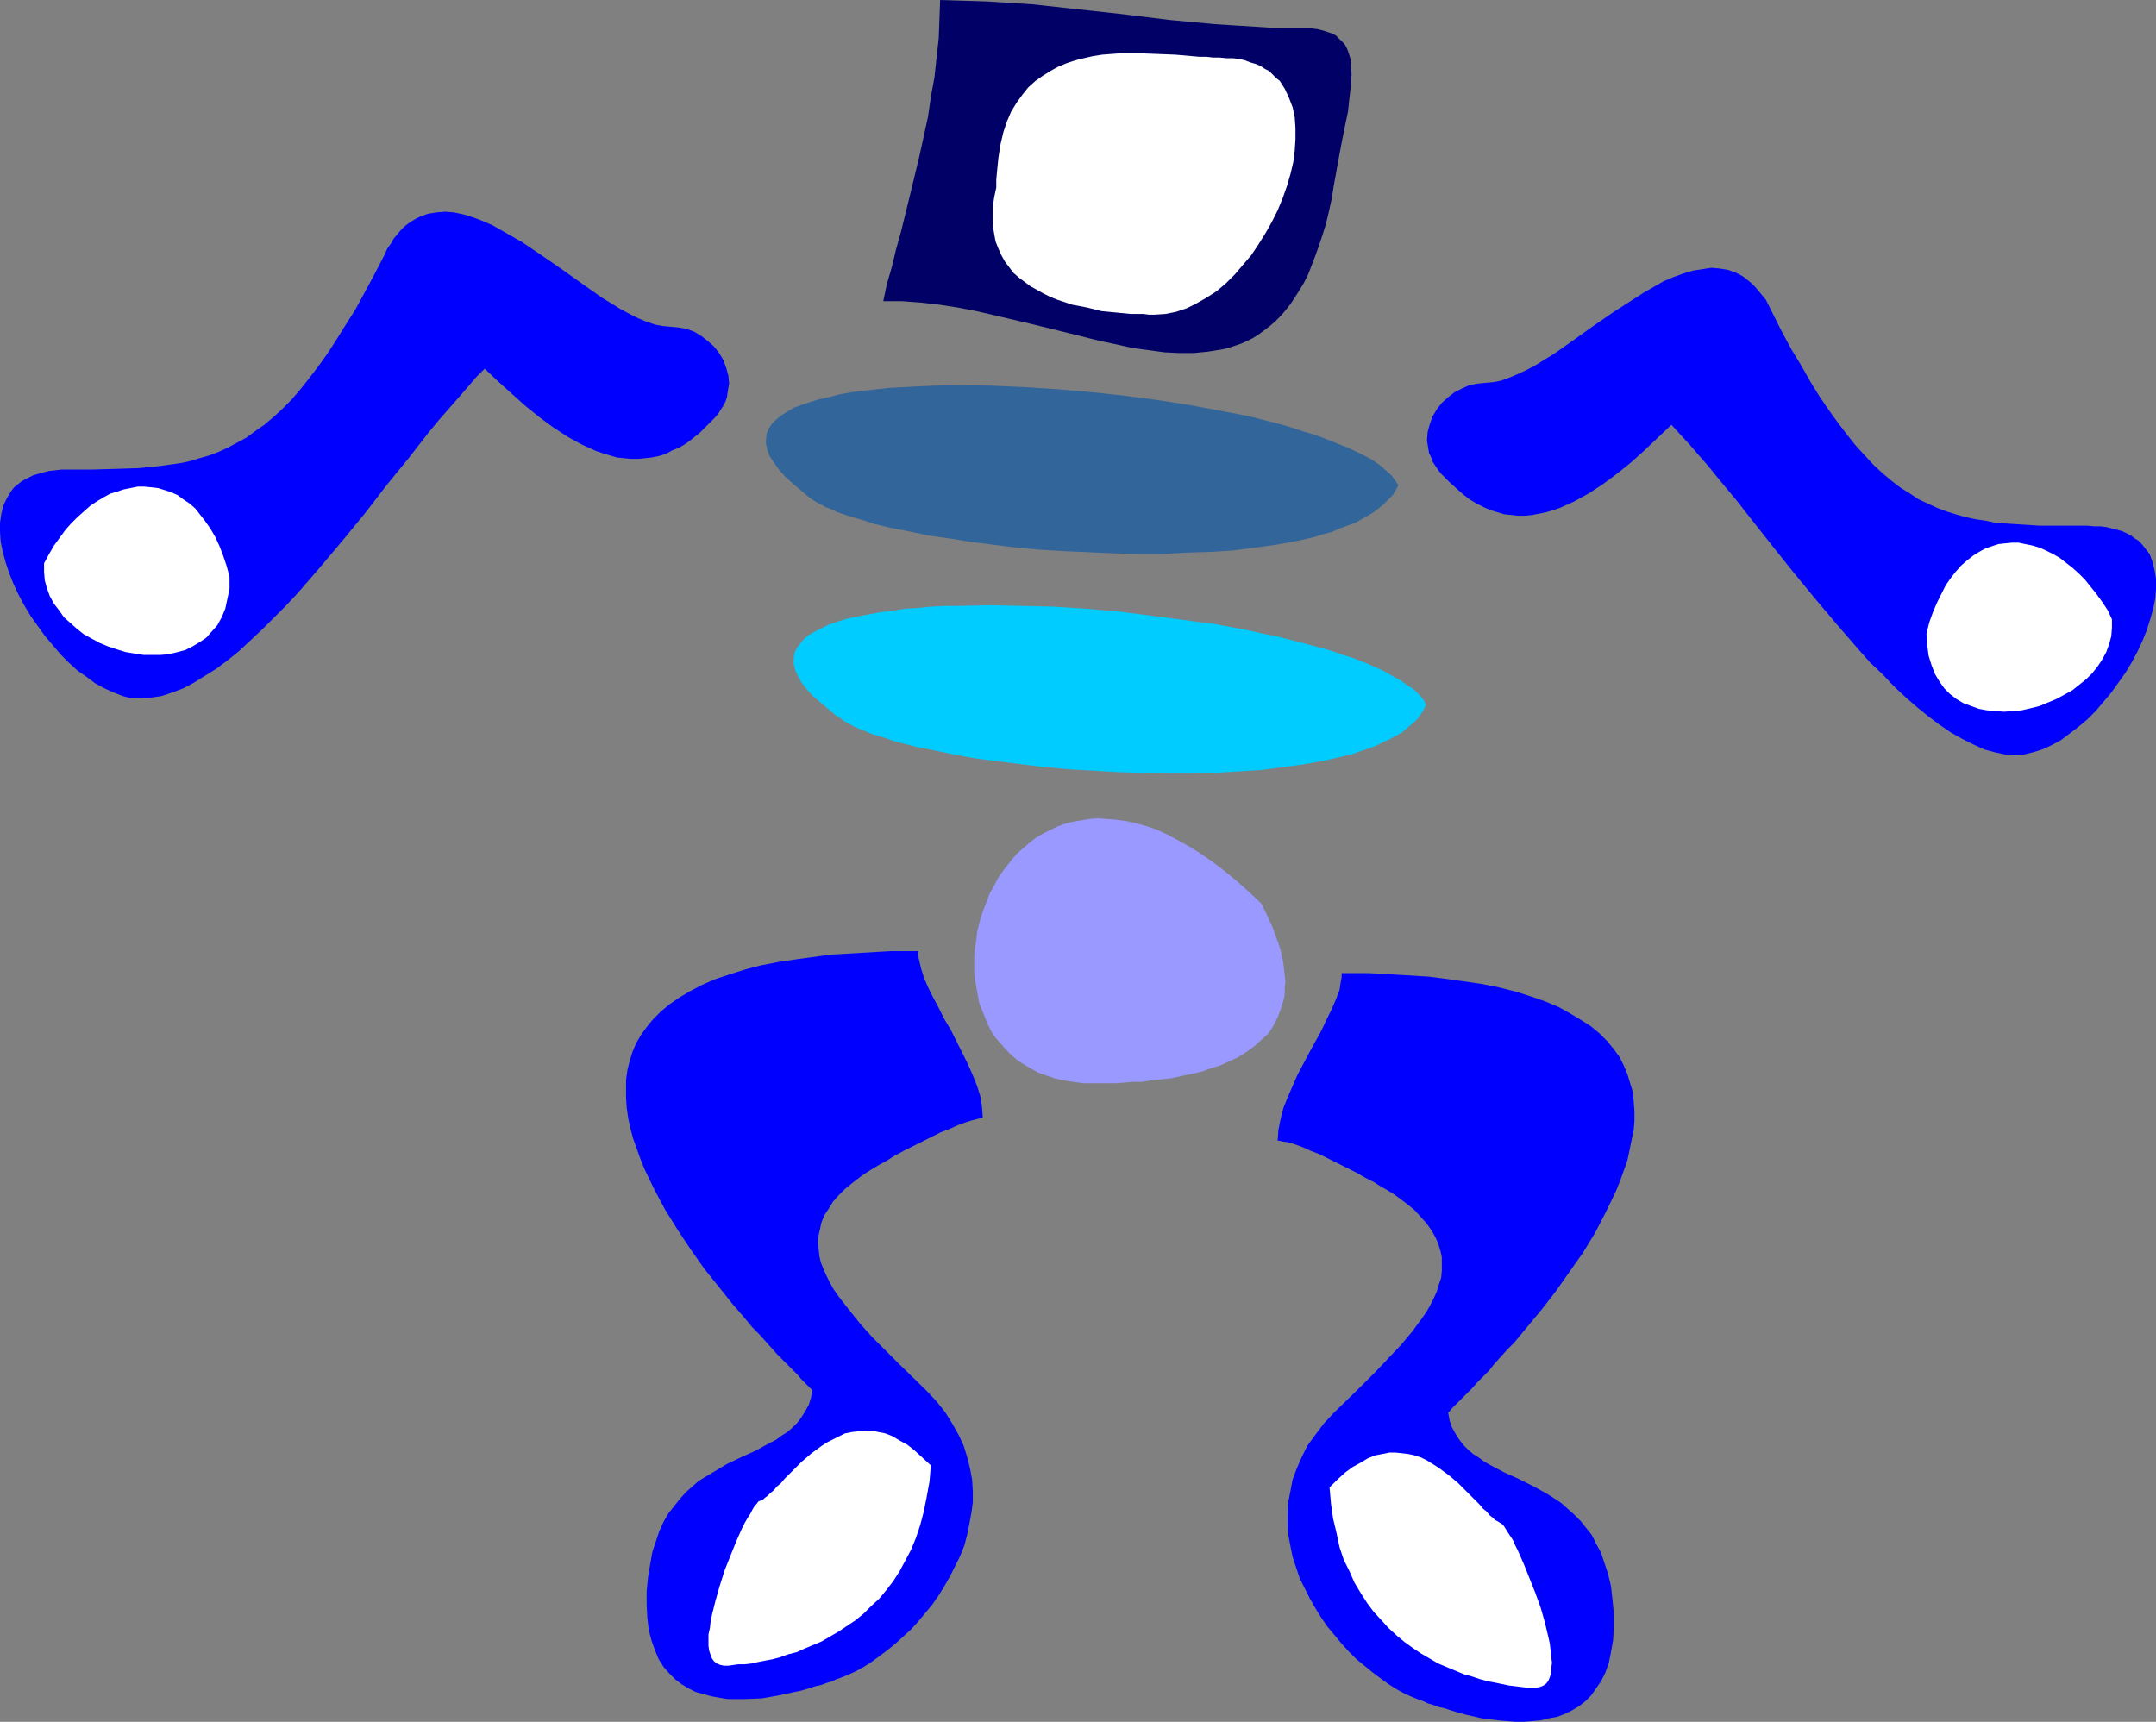
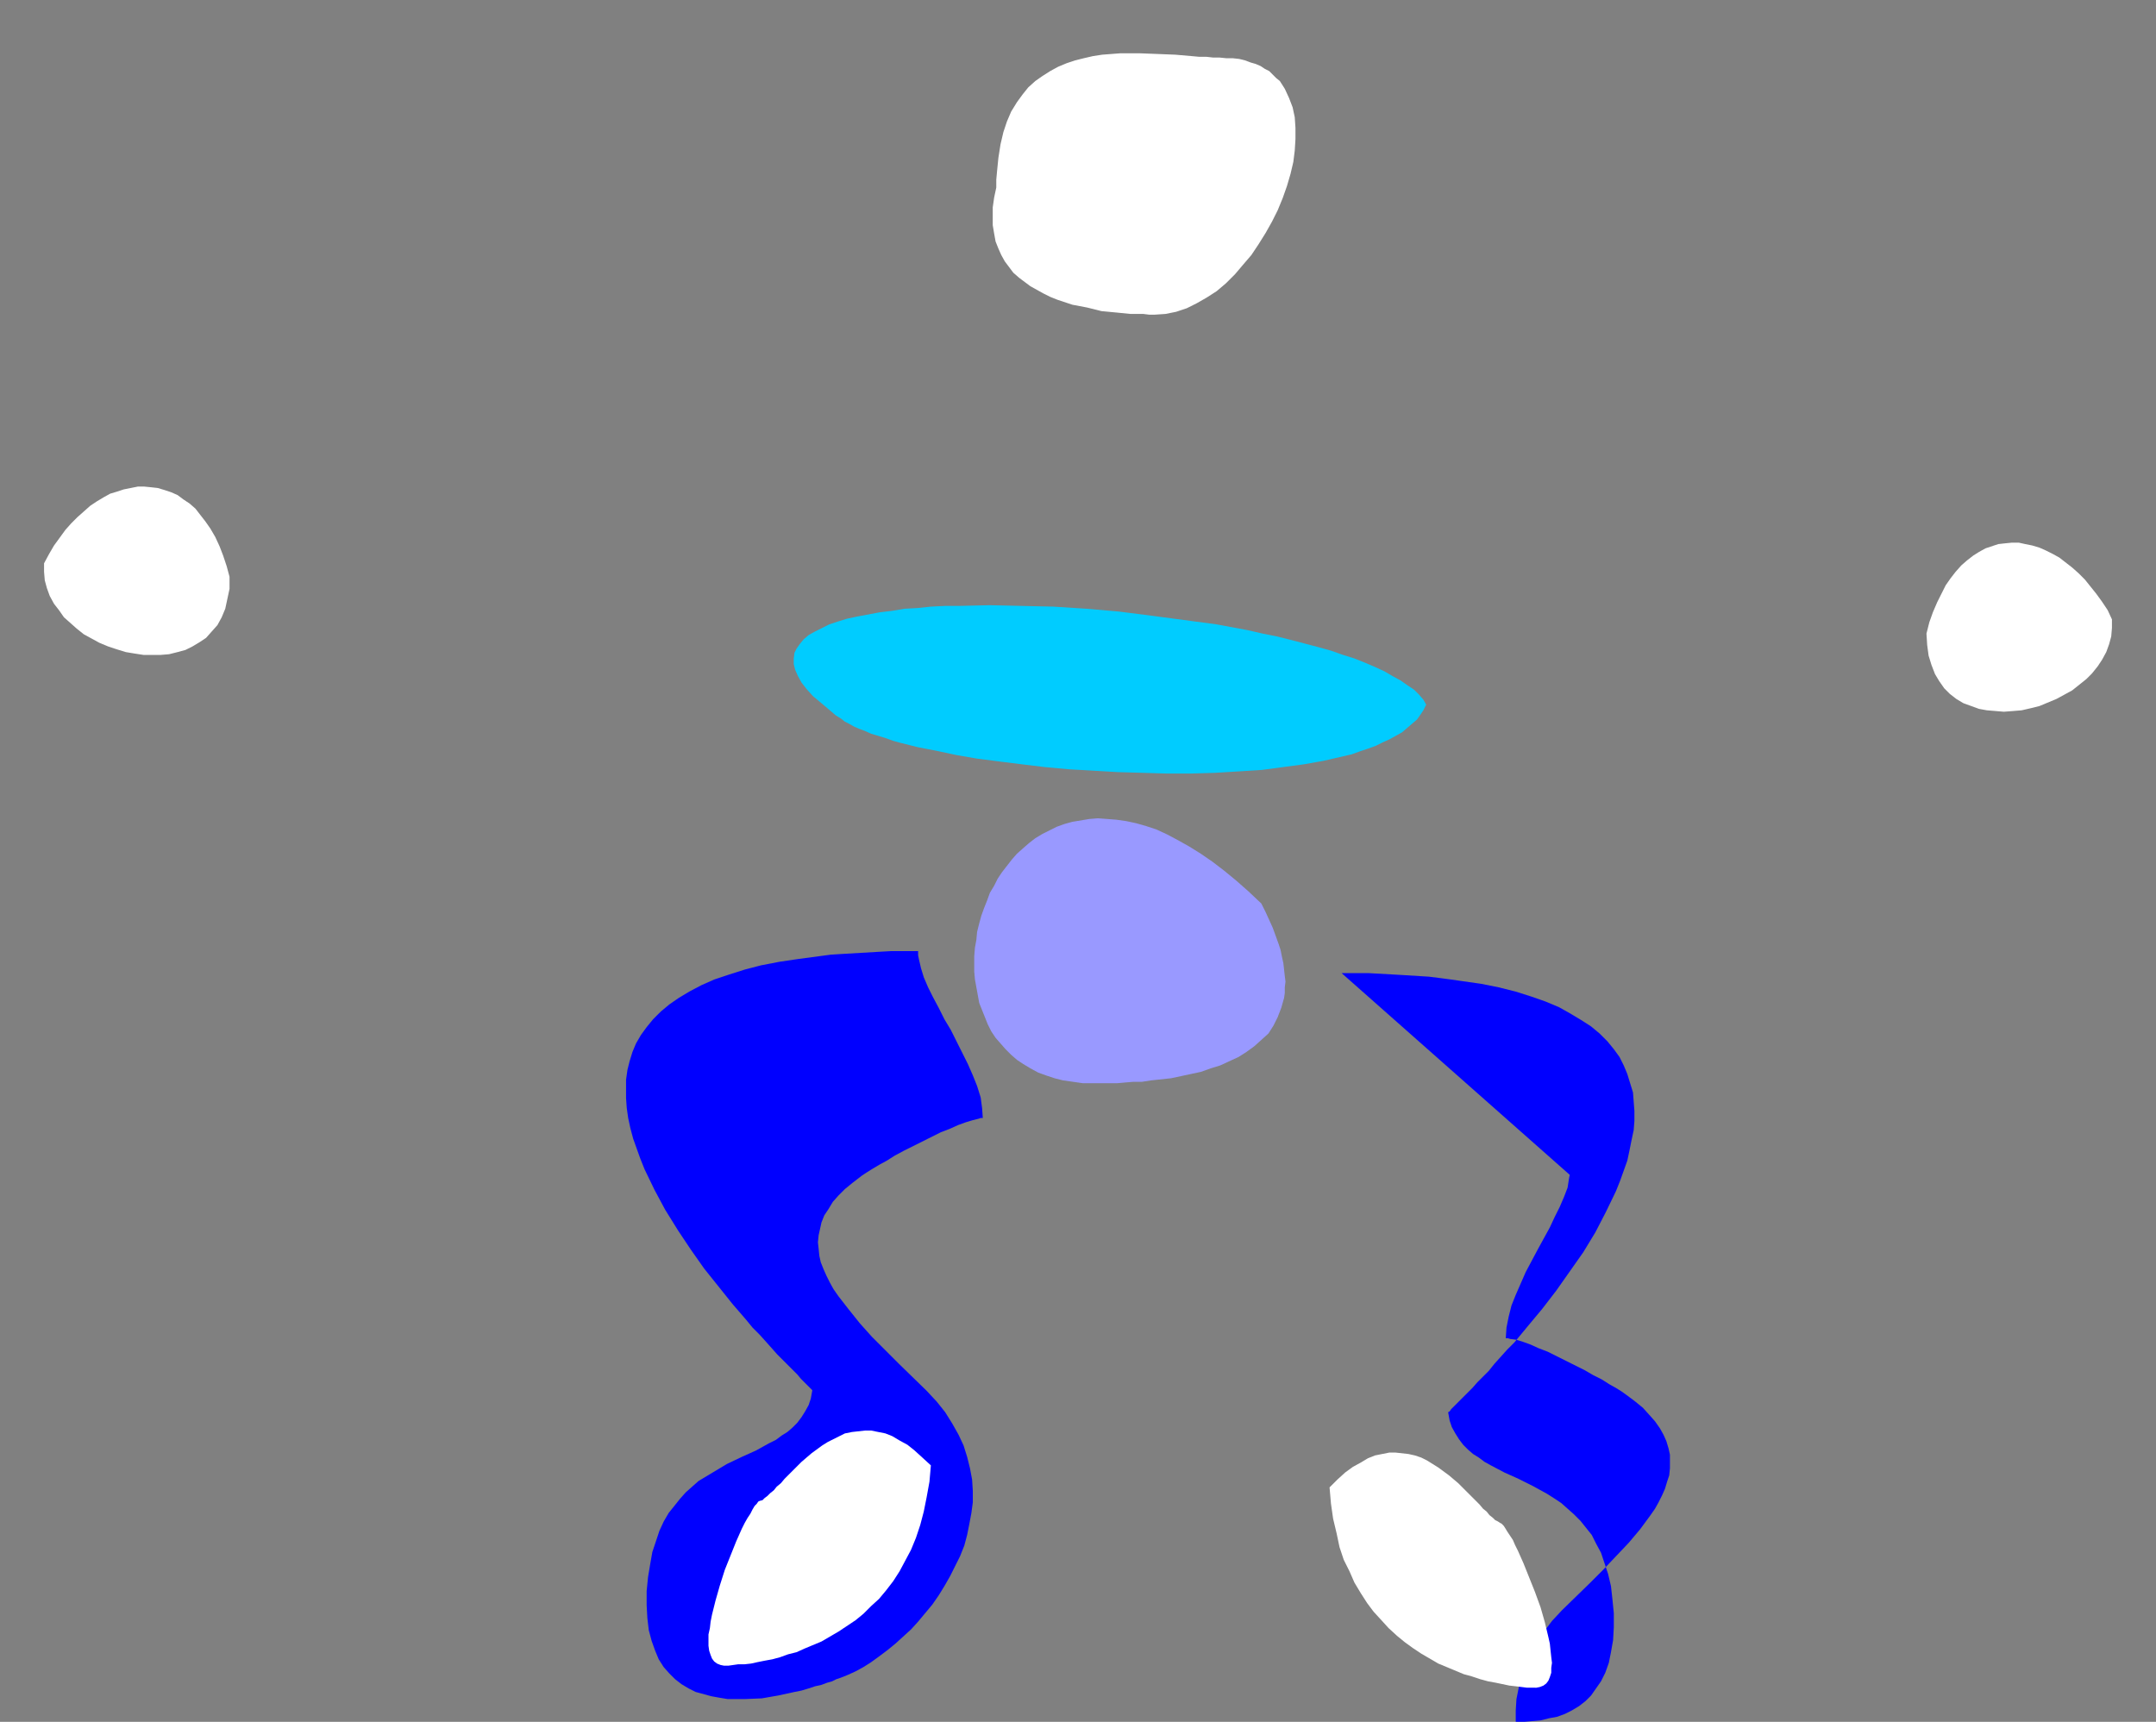
<svg xmlns="http://www.w3.org/2000/svg" xmlns:ns1="http://sodipodi.sourceforge.net/DTD/sodipodi-0.dtd" xmlns:ns2="http://www.inkscape.org/namespaces/inkscape" version="1.0" width="129.724mm" height="103.612mm" id="svg13" ns1:docname="Bellows Jumping.wmf">
  <rect width="100%" height="100%" fill="#808080" stroke="none" />
  <ns1:namedview id="namedview13" pagecolor="#ffffff" bordercolor="#000000" borderopacity="0.25" ns2:showpageshadow="2" ns2:pageopacity="0.0" ns2:pagecheckerboard="0" ns2:deskcolor="#d1d1d1" ns2:document-units="mm" />
  <defs id="defs1">
    <pattern id="WMFhbasepattern" patternUnits="userSpaceOnUse" width="6" height="6" x="0" y="0" />
  </defs>
-   <path style="fill:#0000ff;fill-opacity:1;fill-rule:evenodd;stroke:none" d="m 305.1,221.327 h 3.232 2.909 l 2.909,0.162 2.909,0.162 2.747,0.162 2.586,0.162 2.586,0.162 2.586,0.323 2.424,0.323 2.262,0.323 4.525,0.646 4.04,0.808 3.878,0.969 3.555,1.131 3.232,1.131 3.07,1.292 2.586,1.454 2.424,1.454 2.262,1.454 1.939,1.616 1.778,1.777 1.454,1.777 1.293,1.777 0.97,1.939 0.808,1.939 0.646,2.1 0.646,2.1 0.162,2.1 0.162,2.1 v 2.262 l -0.162,2.1 -0.485,2.262 -0.485,2.423 -0.485,2.262 -0.808,2.262 -0.808,2.262 -0.97,2.423 -2.262,4.685 -2.424,4.685 -2.747,4.523 -3.07,4.362 -3.07,4.362 -3.232,4.2 -3.232,3.877 -3.07,3.716 -1.616,1.616 -1.454,1.616 -1.454,1.616 -1.293,1.616 -1.293,1.292 -1.293,1.292 -1.131,1.292 -1.131,1.131 -0.97,0.969 -0.808,0.808 -0.808,0.808 -0.646,0.646 -0.485,0.485 -0.323,0.485 -0.323,0.162 v 0.162 l 0.323,1.777 0.485,1.454 0.808,1.454 0.808,1.292 0.97,1.292 1.131,1.131 1.131,0.969 1.293,0.808 1.293,0.969 1.454,0.808 3.07,1.616 3.232,1.454 3.232,1.616 3.232,1.777 1.778,1.131 1.454,0.969 1.454,1.292 1.454,1.292 1.454,1.454 1.293,1.616 1.293,1.616 0.97,1.939 1.131,2.1 0.808,2.423 0.808,2.423 0.646,2.746 0.323,2.908 0.323,3.231 v 1.616 1.616 l -0.162,2.908 -0.485,2.746 -0.485,2.423 -0.808,2.262 -0.97,1.939 -1.131,1.616 -1.131,1.616 -1.293,1.292 -1.454,1.131 -1.616,0.969 -1.616,0.808 -1.778,0.646 -1.778,0.323 -1.939,0.485 -1.778,0.162 -1.939,0.162 h -1.939 l -4.04,-0.323 -3.717,-0.485 -3.555,-0.808 -1.778,-0.485 -1.616,-0.485 -1.454,-0.485 -1.454,-0.323 -1.293,-0.485 -1.131,-0.323 -0.97,-0.485 -0.97,-0.323 -1.616,-0.646 -1.778,-0.808 -1.778,-0.969 -1.778,-1.131 -1.778,-1.292 -1.939,-1.454 -1.778,-1.454 -1.778,-1.454 -1.778,-1.777 -1.616,-1.777 -1.616,-1.939 -1.616,-1.939 -1.454,-2.1 -1.293,-2.1 -1.293,-2.262 -1.131,-2.262 -1.131,-2.262 -0.808,-2.423 -0.808,-2.423 -0.485,-2.423 -0.485,-2.585 -0.162,-2.423 v -2.585 l 0.162,-2.585 0.485,-2.423 0.485,-2.585 0.97,-2.585 1.131,-2.585 1.293,-2.585 1.778,-2.423 1.939,-2.585 2.262,-2.423 6.302,-6.139 3.07,-3.07 2.909,-3.07 2.909,-3.07 2.586,-3.07 2.262,-3.07 1.131,-1.616 0.808,-1.454 0.808,-1.616 0.646,-1.454 0.485,-1.616 0.485,-1.454 0.162,-1.616 v -1.454 -1.616 l -0.323,-1.454 -0.485,-1.616 -0.646,-1.454 -0.808,-1.454 -1.131,-1.616 -1.293,-1.454 -1.454,-1.616 -1.778,-1.454 -1.939,-1.454 -1.131,-0.808 -1.293,-0.808 -1.454,-0.808 -1.778,-1.131 -1.939,-0.969 -1.939,-1.131 -4.202,-2.1 -4.202,-2.1 -2.101,-0.808 -1.778,-0.808 -1.778,-0.646 -1.616,-0.485 -1.293,-0.162 -0.485,-0.162 h -0.485 l 0.162,-2.423 0.485,-2.423 0.646,-2.585 0.97,-2.423 1.131,-2.585 1.131,-2.585 2.747,-5.17 2.747,-5.008 1.131,-2.423 1.131,-2.262 0.97,-2.262 0.808,-2.1 0.323,-2.1 0.162,-0.808 z" id="path1" />
+   <path style="fill:#0000ff;fill-opacity:1;fill-rule:evenodd;stroke:none" d="m 305.1,221.327 h 3.232 2.909 l 2.909,0.162 2.909,0.162 2.747,0.162 2.586,0.162 2.586,0.162 2.586,0.323 2.424,0.323 2.262,0.323 4.525,0.646 4.04,0.808 3.878,0.969 3.555,1.131 3.232,1.131 3.07,1.292 2.586,1.454 2.424,1.454 2.262,1.454 1.939,1.616 1.778,1.777 1.454,1.777 1.293,1.777 0.97,1.939 0.808,1.939 0.646,2.1 0.646,2.1 0.162,2.1 0.162,2.1 v 2.262 l -0.162,2.1 -0.485,2.262 -0.485,2.423 -0.485,2.262 -0.808,2.262 -0.808,2.262 -0.97,2.423 -2.262,4.685 -2.424,4.685 -2.747,4.523 -3.07,4.362 -3.07,4.362 -3.232,4.2 -3.232,3.877 -3.07,3.716 -1.616,1.616 -1.454,1.616 -1.454,1.616 -1.293,1.616 -1.293,1.292 -1.293,1.292 -1.131,1.292 -1.131,1.131 -0.97,0.969 -0.808,0.808 -0.808,0.808 -0.646,0.646 -0.485,0.485 -0.323,0.485 -0.323,0.162 v 0.162 l 0.323,1.777 0.485,1.454 0.808,1.454 0.808,1.292 0.97,1.292 1.131,1.131 1.131,0.969 1.293,0.808 1.293,0.969 1.454,0.808 3.07,1.616 3.232,1.454 3.232,1.616 3.232,1.777 1.778,1.131 1.454,0.969 1.454,1.292 1.454,1.292 1.454,1.454 1.293,1.616 1.293,1.616 0.97,1.939 1.131,2.1 0.808,2.423 0.808,2.423 0.646,2.746 0.323,2.908 0.323,3.231 v 1.616 1.616 l -0.162,2.908 -0.485,2.746 -0.485,2.423 -0.808,2.262 -0.97,1.939 -1.131,1.616 -1.131,1.616 -1.293,1.292 -1.454,1.131 -1.616,0.969 -1.616,0.808 -1.778,0.646 -1.778,0.323 -1.939,0.485 -1.778,0.162 -1.939,0.162 h -1.939 v -2.585 l 0.162,-2.585 0.485,-2.423 0.485,-2.585 0.97,-2.585 1.131,-2.585 1.293,-2.585 1.778,-2.423 1.939,-2.585 2.262,-2.423 6.302,-6.139 3.07,-3.07 2.909,-3.07 2.909,-3.07 2.586,-3.07 2.262,-3.07 1.131,-1.616 0.808,-1.454 0.808,-1.616 0.646,-1.454 0.485,-1.616 0.485,-1.454 0.162,-1.616 v -1.454 -1.616 l -0.323,-1.454 -0.485,-1.616 -0.646,-1.454 -0.808,-1.454 -1.131,-1.616 -1.293,-1.454 -1.454,-1.616 -1.778,-1.454 -1.939,-1.454 -1.131,-0.808 -1.293,-0.808 -1.454,-0.808 -1.778,-1.131 -1.939,-0.969 -1.939,-1.131 -4.202,-2.1 -4.202,-2.1 -2.101,-0.808 -1.778,-0.808 -1.778,-0.646 -1.616,-0.485 -1.293,-0.162 -0.485,-0.162 h -0.485 l 0.162,-2.423 0.485,-2.423 0.646,-2.585 0.97,-2.423 1.131,-2.585 1.131,-2.585 2.747,-5.17 2.747,-5.008 1.131,-2.423 1.131,-2.262 0.97,-2.262 0.808,-2.1 0.323,-2.1 0.162,-0.808 z" id="path1" />
  <path style="fill:#0000ff;fill-opacity:1;fill-rule:evenodd;stroke:none" d="m 208.787,216.319 h -3.07 -3.07 l -2.909,0.162 -2.747,0.162 -2.747,0.162 -2.747,0.162 -2.586,0.162 -2.424,0.323 -4.848,0.646 -4.363,0.646 -4.202,0.808 -3.717,0.969 -3.555,1.131 -3.394,1.131 -2.909,1.292 -2.747,1.454 -2.424,1.454 -2.101,1.454 -1.939,1.616 -1.778,1.777 -1.454,1.777 -1.293,1.777 -1.131,1.939 -0.808,1.939 -0.646,2.1 -0.485,1.939 -0.323,2.262 v 2.1 2.1 l 0.162,2.262 0.323,2.262 0.485,2.262 0.646,2.423 0.808,2.262 0.808,2.262 0.97,2.423 2.262,4.685 2.424,4.523 2.909,4.685 2.909,4.362 3.07,4.362 3.232,4.039 3.232,4.039 3.07,3.554 1.454,1.777 1.616,1.616 1.454,1.616 1.293,1.454 1.293,1.454 1.293,1.292 1.131,1.131 1.131,1.131 0.97,0.969 0.808,0.969 0.808,0.808 0.646,0.646 0.485,0.485 0.323,0.323 0.323,0.323 v 0.162 l -0.323,1.777 -0.485,1.454 -0.808,1.454 -0.808,1.292 -0.97,1.292 -1.131,1.131 -1.131,0.969 -1.293,0.808 -1.293,0.969 -1.616,0.808 -2.909,1.616 -3.232,1.454 -3.394,1.616 -3.232,1.939 -1.616,0.969 -1.616,0.969 -1.454,1.292 -1.454,1.292 -1.293,1.454 -1.293,1.616 -1.293,1.616 -1.131,1.939 -0.97,2.1 -0.808,2.423 -0.808,2.423 -0.485,2.746 -0.485,2.908 -0.323,3.231 v 1.777 1.454 l 0.162,2.908 0.323,2.746 0.646,2.423 0.808,2.262 0.808,1.939 1.131,1.777 1.293,1.454 1.293,1.292 1.454,1.131 1.616,0.969 1.616,0.808 1.778,0.485 1.778,0.485 1.778,0.323 1.939,0.323 h 1.939 1.939 l 3.878,-0.162 3.717,-0.646 3.717,-0.808 1.616,-0.323 1.616,-0.485 1.454,-0.485 1.454,-0.323 1.293,-0.485 1.131,-0.323 0.97,-0.485 0.97,-0.323 1.616,-0.646 1.778,-0.808 1.778,-0.969 1.778,-1.131 1.778,-1.292 1.939,-1.454 1.778,-1.454 3.555,-3.231 1.616,-1.777 1.616,-1.939 1.616,-1.939 1.454,-2.1 1.293,-2.1 1.293,-2.262 1.131,-2.262 1.131,-2.262 0.97,-2.423 0.646,-2.423 0.485,-2.423 0.485,-2.585 0.323,-2.423 v -2.585 l -0.162,-2.585 -0.485,-2.585 -0.646,-2.585 -0.808,-2.585 -1.131,-2.423 -1.454,-2.585 -1.616,-2.585 -1.939,-2.423 -2.262,-2.423 -6.302,-6.139 -3.07,-3.07 -3.07,-3.07 -2.747,-3.07 -2.586,-3.231 -2.262,-2.908 -1.131,-1.616 -0.808,-1.454 -0.808,-1.616 -0.646,-1.454 -0.646,-1.616 -0.323,-1.454 -0.162,-1.616 -0.162,-1.454 0.162,-1.616 0.323,-1.454 0.323,-1.454 0.646,-1.616 0.97,-1.454 0.97,-1.616 1.293,-1.454 1.454,-1.454 1.778,-1.454 2.101,-1.616 0.97,-0.646 1.293,-0.808 1.616,-0.969 1.778,-0.969 1.778,-1.131 2.101,-1.131 4.202,-2.1 4.202,-2.1 2.101,-0.808 1.778,-0.808 1.778,-0.646 1.616,-0.485 1.293,-0.323 0.485,-0.162 h 0.485 l -0.162,-2.262 -0.323,-2.423 -0.808,-2.585 -0.97,-2.423 -1.131,-2.585 -1.293,-2.585 -2.586,-5.17 -1.454,-2.423 -1.293,-2.585 -1.293,-2.423 -1.131,-2.262 -0.97,-2.262 -0.646,-2.1 -0.485,-2.1 -0.162,-0.808 z" id="path2" />
-   <path style="fill:#0000ff;fill-opacity:1;fill-rule:evenodd;stroke:none" d="m 337.744,87.077 1.778,-0.162 1.778,-0.323 1.778,-0.646 1.939,-0.808 2.101,-0.969 2.101,-1.131 2.101,-1.292 2.101,-1.292 4.363,-3.07 4.525,-3.231 4.686,-3.231 4.525,-2.908 2.262,-1.454 2.262,-1.292 2.262,-1.292 2.262,-0.969 2.262,-0.808 2.101,-0.646 2.101,-0.323 2.101,-0.323 1.939,0.162 1.939,0.323 1.778,0.646 0.97,0.485 0.808,0.485 1.778,1.454 0.808,0.808 0.808,0.969 0.808,0.969 0.808,0.969 0.646,1.292 0.646,1.292 2.262,4.523 2.262,4.2 2.262,3.716 2.101,3.716 2.101,3.393 2.101,3.07 2.101,2.908 2.101,2.746 1.939,2.423 2.101,2.262 1.939,2.1 2.101,1.939 1.939,1.616 2.101,1.616 2.101,1.292 1.939,1.292 2.101,0.969 2.101,0.969 2.101,0.808 2.101,0.646 2.262,0.646 2.262,0.485 2.262,0.323 2.262,0.485 4.848,0.323 5.01,0.323 h 5.333 5.656 l 1.616,0.162 h 1.454 l 1.293,0.162 1.293,0.323 1.293,0.323 1.131,0.323 0.97,0.485 0.97,0.485 0.808,0.646 0.808,0.485 0.808,0.808 1.131,1.454 0.646,0.808 0.646,1.777 0.485,1.939 0.323,1.939 v 2.1 l -0.162,2.262 -0.485,2.423 -0.646,2.262 -0.808,2.585 -0.97,2.423 -1.131,2.423 -1.293,2.423 -1.454,2.423 -1.616,2.262 -1.616,2.262 -1.778,2.1 -1.778,2.1 -1.939,1.939 -1.939,1.616 -2.101,1.616 -1.939,1.454 -2.101,1.131 -2.101,0.969 -2.101,0.646 -1.939,0.485 -2.101,0.162 -2.424,-0.162 -2.262,-0.485 -2.424,-0.646 -2.424,-1.131 -2.586,-1.292 -2.586,-1.454 -2.586,-1.777 -2.586,-1.939 -2.586,-2.1 -2.586,-2.262 -2.586,-2.423 -2.586,-2.746 -2.747,-2.585 -2.586,-2.908 -5.171,-5.977 -5.171,-6.139 -5.171,-6.301 -5.01,-6.301 -4.848,-6.139 -2.262,-2.908 -2.424,-2.908 -2.262,-2.746 -2.101,-2.585 -2.262,-2.585 -2.101,-2.423 -1.939,-2.1 -1.939,-2.1 -3.232,3.07 -3.07,2.908 -3.07,2.746 -3.232,2.585 -3.07,2.262 -3.232,2.1 -3.232,1.777 -3.232,1.454 -1.454,0.485 -1.616,0.485 -1.616,0.323 -1.616,0.323 -1.616,0.162 h -1.616 l -1.454,-0.162 -1.616,-0.162 -1.616,-0.485 -1.616,-0.485 -1.454,-0.646 -1.616,-0.808 -1.616,-0.969 -1.454,-1.131 -1.454,-1.292 -1.616,-1.454 -0.97,-0.969 -0.97,-0.969 -0.646,-0.808 -0.646,-0.969 -0.646,-0.969 -0.323,-0.969 -0.485,-0.969 -0.162,-0.969 -0.162,-0.969 -0.162,-0.969 0.162,-1.939 0.485,-1.777 0.646,-1.777 0.97,-1.616 1.131,-1.454 1.454,-1.292 1.454,-1.131 1.616,-0.808 1.778,-0.808 1.778,-0.323 z" id="path3" />
-   <path style="fill:#0000ff;fill-opacity:1;fill-rule:evenodd;stroke:none" d="m 152.55,74.314 -1.778,-0.162 -1.778,-0.323 -1.939,-0.646 -1.939,-0.808 -1.939,-0.969 -2.101,-1.131 -2.101,-1.292 -2.101,-1.292 -4.363,-3.07 -4.525,-3.231 -4.686,-3.231 -4.525,-3.07 -2.262,-1.292 -2.262,-1.292 -2.262,-1.292 -2.262,-0.969 -2.101,-0.808 -2.101,-0.646 -2.262,-0.485 -1.939,-0.162 -2.101,0.162 -1.939,0.323 -1.778,0.646 -0.97,0.485 -0.808,0.485 -0.97,0.646 -0.808,0.646 -0.808,0.808 -0.808,0.969 -0.808,0.969 -0.646,1.131 -0.808,1.131 -0.646,1.454 -2.262,4.362 -2.262,4.2 -2.101,3.877 -2.262,3.554 -2.101,3.393 -2.101,3.231 -2.101,2.908 -2.101,2.746 -1.939,2.423 -1.939,2.262 -2.101,2.1 -1.939,1.777 -2.101,1.777 -2.101,1.454 -1.939,1.454 -2.101,1.131 -2.101,1.131 -2.101,0.969 -2.101,0.808 -2.262,0.646 -2.101,0.646 -2.262,0.485 -4.686,0.646 -4.686,0.485 -5.01,0.162 -5.494,0.162 h -5.494 -1.616 l -1.454,0.162 -1.454,0.162 -1.293,0.323 -1.131,0.323 -1.131,0.323 -0.97,0.485 -0.97,0.485 -0.808,0.485 -0.808,0.646 -0.808,0.646 -0.646,0.808 -0.97,1.616 -0.808,1.616 -0.485,1.939 L 0,118.903 v 2.1 l 0.162,2.262 0.485,2.262 0.646,2.423 0.808,2.423 0.97,2.423 1.131,2.423 1.293,2.423 1.454,2.423 1.616,2.262 1.616,2.262 1.778,2.1 1.778,2.1 1.939,1.939 1.939,1.777 2.101,1.454 1.939,1.454 2.101,1.131 2.101,0.969 2.101,0.808 1.939,0.485 h 2.101 l 2.424,-0.162 2.262,-0.323 2.424,-0.808 2.586,-0.969 2.424,-1.292 2.586,-1.616 2.586,-1.616 2.586,-1.939 2.586,-2.1 2.586,-2.423 2.586,-2.423 2.586,-2.585 2.747,-2.746 2.586,-2.746 5.171,-5.977 5.171,-6.139 5.171,-6.301 4.848,-6.301 5.01,-6.139 2.262,-2.908 2.262,-2.908 2.262,-2.746 2.262,-2.585 2.262,-2.585 2.101,-2.423 1.939,-2.262 1.939,-1.939 3.07,2.908 3.232,2.908 3.07,2.746 3.232,2.585 3.07,2.262 3.232,2.1 3.232,1.777 3.232,1.454 1.454,0.485 1.616,0.485 1.616,0.485 1.616,0.162 1.616,0.162 h 1.616 l 1.616,-0.162 1.454,-0.162 1.616,-0.323 1.616,-0.485 1.454,-0.808 1.616,-0.646 1.616,-0.969 1.454,-1.131 1.616,-1.292 1.454,-1.454 0.97,-0.969 0.97,-0.969 0.808,-0.969 0.485,-0.808 0.646,-0.969 0.485,-0.969 0.323,-0.969 0.162,-1.131 0.162,-0.969 0.162,-0.969 -0.162,-1.777 -0.485,-1.777 -0.646,-1.777 -0.97,-1.616 -1.131,-1.454 -1.454,-1.292 -1.454,-1.131 -1.616,-0.969 -1.778,-0.646 -1.778,-0.323 z" id="path4" />
-   <path style="fill:#000066;fill-opacity:1;fill-rule:evenodd;stroke:none" d="m 296.859,6.462 h -5.171 L 286.516,6.139 281.345,5.816 276.174,5.493 265.832,4.523 255.328,3.231 244.985,2.1 234.643,0.969 229.472,0.646 224.301,0.323 218.968,0.162 213.797,0 l -0.162,4.362 -0.162,4.362 -0.485,4.362 -0.485,4.523 -0.808,4.362 -0.646,4.523 -1.939,8.885 -2.101,8.724 -2.101,8.562 -1.131,4.039 -0.97,4.039 -1.131,3.877 -0.808,3.877 h 4.202 l 4.363,0.323 4.202,0.485 4.202,0.646 4.202,0.808 4.202,0.969 8.242,1.939 7.918,1.939 3.878,0.969 3.878,0.969 3.878,0.808 3.555,0.808 3.717,0.485 3.555,0.485 3.394,0.162 h 3.232 l 3.232,-0.323 3.07,-0.485 1.454,-0.323 1.454,-0.485 1.454,-0.485 1.454,-0.646 1.293,-0.646 1.293,-0.808 1.293,-0.969 1.293,-0.969 1.293,-1.131 1.131,-1.131 1.131,-1.292 1.131,-1.454 0.97,-1.454 1.131,-1.777 0.97,-1.616 0.97,-1.939 0.808,-2.1 0.808,-2.1 0.808,-2.262 0.808,-2.423 0.808,-2.585 0.646,-2.746 0.646,-2.908 0.485,-3.07 0.646,-3.554 0.646,-3.554 0.646,-3.393 0.646,-3.231 0.646,-3.07 0.323,-3.07 0.323,-2.746 0.162,-2.585 -0.162,-2.262 v -0.969 l -0.323,-1.131 -0.323,-0.969 -0.323,-0.808 -0.485,-0.808 -0.646,-0.646 -0.646,-0.646 -0.646,-0.646 -0.97,-0.485 -0.97,-0.323 -0.97,-0.323 -1.293,-0.323 -1.293,-0.162 z" id="path5" />
  <path style="fill:#9999ff;fill-opacity:1;fill-rule:evenodd;stroke:none" d="m 286.84,205.495 0.97,1.939 0.808,1.777 0.808,1.777 0.646,1.777 0.646,1.777 0.485,1.454 0.323,1.616 0.323,1.454 0.162,1.454 0.162,1.454 0.162,1.292 -0.162,1.292 v 1.292 l -0.162,1.131 -0.646,2.262 -0.808,2.1 -0.97,1.939 -1.131,1.777 -1.616,1.454 -1.616,1.454 -1.778,1.292 -1.778,1.131 -2.101,0.969 -2.101,0.969 -2.101,0.646 -2.262,0.808 -2.262,0.485 -4.525,0.969 -4.525,0.485 -2.101,0.323 h -1.939 l -1.939,0.162 -1.778,0.162 h -1.616 -3.717 -2.424 l -2.262,-0.323 -2.262,-0.323 -1.939,-0.485 -1.939,-0.646 -1.778,-0.646 -1.778,-0.969 -1.616,-0.969 -1.454,-0.969 -1.293,-1.131 -1.293,-1.292 -1.131,-1.292 -1.131,-1.292 -0.97,-1.454 -0.808,-1.616 -0.646,-1.616 -0.646,-1.616 -0.646,-1.616 -0.323,-1.777 -0.323,-1.777 -0.323,-1.777 -0.162,-1.777 v -1.777 -1.777 l 0.162,-1.939 0.323,-1.777 0.162,-1.777 0.485,-1.939 0.485,-1.777 0.646,-1.777 0.646,-1.616 0.646,-1.777 0.97,-1.616 0.808,-1.616 0.97,-1.454 1.131,-1.454 1.131,-1.454 1.131,-1.292 1.454,-1.292 1.293,-1.131 1.454,-1.131 1.616,-0.969 1.616,-0.808 1.616,-0.808 1.778,-0.646 1.778,-0.485 1.939,-0.323 1.939,-0.323 1.939,-0.162 2.101,0.162 2.101,0.162 2.262,0.323 2.262,0.485 2.262,0.646 2.424,0.808 2.424,1.131 2.424,1.292 2.586,1.454 2.586,1.616 2.586,1.777 2.747,2.1 2.747,2.262 2.747,2.423 z" id="path6" />
  <path style="fill:#ffffff;fill-opacity:1;fill-rule:evenodd;stroke:none" d="m 226.563,42.65 v -1.777 l 0.162,-1.777 0.323,-3.231 0.485,-3.07 0.646,-2.746 0.808,-2.423 0.97,-2.262 1.293,-2.1 1.293,-1.777 1.293,-1.616 1.616,-1.454 1.616,-1.131 1.778,-1.131 1.778,-0.969 1.939,-0.808 1.939,-0.646 1.939,-0.485 2.101,-0.485 2.101,-0.323 4.202,-0.323 h 4.202 l 4.202,0.162 4.04,0.162 3.717,0.323 1.778,0.162 h 1.616 l 1.454,0.162 h 1.454 l 1.616,0.162 h 1.454 l 1.454,0.162 1.293,0.323 1.293,0.485 1.131,0.323 1.131,0.485 0.97,0.646 0.97,0.485 0.808,0.808 0.808,0.808 0.808,0.646 1.131,1.777 0.97,2.1 0.808,2.1 0.485,2.262 0.162,2.423 v 2.585 l -0.162,2.585 -0.323,2.585 -0.646,2.746 -0.808,2.746 -0.97,2.746 -1.131,2.746 -1.293,2.585 -1.454,2.585 -1.616,2.585 -1.616,2.423 -1.939,2.262 -1.778,2.1 -2.101,2.1 -2.101,1.777 -2.262,1.454 -2.262,1.292 -2.262,1.131 -2.424,0.808 -2.424,0.485 -2.424,0.162 h -1.293 l -1.293,-0.162 h -2.909 l -3.232,-0.323 -3.394,-0.323 -3.232,-0.808 -3.394,-0.646 -3.394,-1.131 -1.616,-0.646 -1.616,-0.808 -1.454,-0.808 -1.454,-0.808 -1.293,-0.969 -1.293,-0.969 -1.293,-1.131 -0.97,-1.292 -0.97,-1.292 -0.808,-1.454 -0.646,-1.454 -0.646,-1.616 -0.323,-1.777 -0.323,-1.939 v -1.939 -2.1 l 0.323,-2.262 z" id="path7" />
  <path style="fill:#ffffff;fill-opacity:1;fill-rule:evenodd;stroke:none" d="m 52.197,131.181 v 2.746 l -0.485,2.262 -0.485,2.262 -0.808,1.939 -0.97,1.777 -1.293,1.454 -1.293,1.454 -1.454,0.969 -1.616,0.969 -1.616,0.808 -1.778,0.485 -1.939,0.485 -1.939,0.162 h -1.939 -1.939 l -2.101,-0.323 -1.939,-0.323 -2.101,-0.646 -1.939,-0.646 -1.939,-0.808 -1.778,-0.969 -1.778,-0.969 -1.616,-1.292 -1.454,-1.292 -1.454,-1.292 -1.131,-1.616 -1.131,-1.454 -0.97,-1.777 -0.646,-1.777 -0.485,-1.777 -0.162,-1.939 v -1.939 l 1.131,-2.1 1.131,-1.939 1.293,-1.777 1.293,-1.777 1.293,-1.454 1.454,-1.454 1.454,-1.292 1.454,-1.292 1.454,-0.969 1.616,-0.969 1.454,-0.808 1.616,-0.485 1.454,-0.485 1.616,-0.323 1.616,-0.323 h 1.454 l 1.616,0.162 1.454,0.162 1.616,0.485 1.454,0.485 1.454,0.646 1.293,0.969 1.454,0.969 1.293,1.131 1.131,1.454 1.131,1.454 1.131,1.616 1.131,1.939 0.97,2.1 0.808,2.1 0.808,2.423 z" id="path8" />
  <path style="fill:#ffffff;fill-opacity:1;fill-rule:evenodd;stroke:none" d="m 438.097,144.105 0.162,2.585 0.323,2.423 0.646,2.1 0.808,2.1 0.97,1.616 1.131,1.616 1.293,1.292 1.454,1.131 1.616,0.969 1.778,0.646 1.778,0.646 1.778,0.323 1.939,0.162 1.939,0.162 2.101,-0.162 1.939,-0.162 2.101,-0.485 1.939,-0.485 1.939,-0.808 1.939,-0.808 1.778,-0.969 1.778,-0.969 1.616,-1.292 1.616,-1.292 1.293,-1.292 1.293,-1.616 0.97,-1.454 0.97,-1.777 0.646,-1.777 0.485,-1.777 0.162,-1.939 v -1.939 l -0.97,-2.1 -1.293,-1.939 -1.293,-1.777 -1.293,-1.616 -1.293,-1.616 -1.454,-1.454 -1.454,-1.292 -1.454,-1.131 -1.454,-1.131 -1.454,-0.808 -1.616,-0.808 -1.454,-0.646 -1.616,-0.485 -1.616,-0.323 -1.454,-0.323 h -1.616 l -1.616,0.162 -1.454,0.162 -1.454,0.485 -1.454,0.485 -1.454,0.808 -1.293,0.808 -1.454,1.131 -1.293,1.131 -1.293,1.454 -1.131,1.454 -1.131,1.616 -0.97,1.939 -0.97,1.939 -0.97,2.262 -0.808,2.262 z" id="path9" />
-   <path style="fill:#326599;fill-opacity:1;fill-rule:evenodd;stroke:none" d="m 184.87,113.733 0.808,0.485 0.97,0.485 1.131,0.646 1.293,0.485 1.293,0.646 1.454,0.485 1.454,0.485 1.616,0.485 1.778,0.485 1.778,0.646 4.04,0.969 4.202,0.808 4.525,0.969 4.686,0.646 5.01,0.808 5.171,0.646 5.171,0.646 5.494,0.485 5.494,0.323 11.15,0.485 5.494,0.162 h 5.656 l 5.333,-0.323 5.333,-0.162 5.171,-0.323 5.01,-0.646 4.686,-0.646 4.525,-0.808 4.363,-0.969 1.939,-0.646 1.939,-0.485 1.778,-0.808 1.778,-0.646 1.778,-0.646 1.454,-0.808 1.454,-0.808 1.293,-0.808 1.293,-0.969 1.131,-0.969 0.97,-0.969 0.97,-0.969 0.646,-1.131 0.646,-1.131 -0.808,-1.131 -0.808,-1.131 -1.293,-1.131 -1.293,-1.131 -1.616,-1.131 -1.778,-0.969 -1.939,-0.969 -2.101,-0.969 -2.424,-0.969 -2.424,-0.969 -2.586,-0.969 -2.747,-0.808 -2.909,-0.969 -2.909,-0.808 -3.232,-0.808 -3.07,-0.808 -3.394,-0.646 -3.394,-0.646 -6.949,-1.292 -7.272,-1.131 -7.434,-0.969 -7.434,-0.808 -7.595,-0.646 -7.434,-0.485 -7.272,-0.323 -7.11,-0.162 -6.949,0.162 -3.232,0.162 -3.232,0.162 -3.07,0.162 -3.07,0.323 -2.747,0.323 -2.747,0.323 -2.747,0.485 -2.424,0.646 -2.262,0.485 -2.101,0.646 -1.939,0.646 -1.778,0.646 -1.616,0.969 -1.293,0.808 -1.131,0.969 -0.97,0.969 -0.646,0.969 -0.485,1.131 -0.162,1.292 v 1.131 l 0.323,1.454 0.485,1.292 0.97,1.454 1.131,1.616 1.454,1.616 1.778,1.616 2.101,1.777 1.131,0.969 z" id="path10" />
  <path style="fill:#00ccff;fill-opacity:1;fill-rule:evenodd;stroke:none" d="m 191.334,163.491 0.808,0.646 0.97,0.485 1.131,0.646 1.131,0.485 1.293,0.485 1.454,0.646 1.616,0.485 1.616,0.485 1.778,0.646 1.778,0.485 3.878,0.969 4.202,0.808 4.525,0.969 4.686,0.808 5.01,0.646 5.171,0.646 5.333,0.646 5.333,0.485 5.656,0.323 5.494,0.323 5.656,0.162 5.494,0.162 h 5.494 l 5.494,-0.162 5.333,-0.323 5.171,-0.323 4.848,-0.646 4.848,-0.646 4.525,-0.808 2.101,-0.485 2.101,-0.485 2.101,-0.485 1.778,-0.646 1.939,-0.646 1.778,-0.646 1.616,-0.808 1.454,-0.646 1.454,-0.808 1.454,-0.808 1.131,-0.969 1.131,-0.969 1.131,-0.969 0.808,-1.131 0.646,-0.969 0.646,-1.292 -0.646,-1.131 -0.97,-1.131 -1.131,-1.131 -1.454,-0.969 -1.616,-1.131 -1.778,-0.969 -1.939,-1.131 -2.101,-0.969 -2.262,-0.969 -2.424,-0.969 -2.586,-0.808 -2.747,-0.969 -2.909,-0.808 -3.07,-0.808 -3.07,-0.808 -3.232,-0.808 -3.232,-0.646 -3.555,-0.808 -6.949,-1.292 -7.272,-0.969 -7.272,-0.969 -7.595,-0.969 -7.434,-0.646 -7.595,-0.485 -7.272,-0.162 -7.11,-0.162 -6.949,0.162 h -3.232 l -3.232,0.162 -3.07,0.323 -2.909,0.162 -2.909,0.485 -2.747,0.323 -2.586,0.485 -2.586,0.485 -2.262,0.485 -2.101,0.646 -1.939,0.646 -1.616,0.808 -1.616,0.808 -1.454,0.808 -1.131,0.969 -0.808,0.969 -0.808,1.131 -0.485,0.969 -0.162,1.292 v 1.292 l 0.323,1.292 0.646,1.454 0.808,1.454 1.131,1.454 1.454,1.616 1.939,1.616 2.101,1.777 1.131,0.969 z" id="path11" />
  <path style="fill:#ffffff;fill-opacity:1;fill-rule:evenodd;stroke:none" d="m 164.67,378.841 -0.808,-0.162 -0.808,-0.323 -0.646,-0.485 -0.485,-0.646 -0.323,-0.808 -0.323,-0.969 -0.162,-1.131 v -1.292 -1.292 l 0.323,-1.454 0.162,-1.454 0.323,-1.616 0.808,-3.231 0.97,-3.393 1.131,-3.554 1.293,-3.231 1.293,-3.231 0.646,-1.454 0.646,-1.454 0.646,-1.292 0.646,-1.131 0.646,-0.969 0.485,-0.969 0.485,-0.808 0.485,-0.485 0.323,-0.485 0.323,-0.162 0.646,-0.162 0.485,-0.485 0.646,-0.485 0.646,-0.646 0.808,-0.646 0.646,-0.808 0.97,-0.808 0.808,-0.969 1.939,-1.939 1.939,-1.939 2.262,-1.939 2.424,-1.777 1.293,-0.808 1.293,-0.646 1.293,-0.646 1.293,-0.646 1.616,-0.323 1.454,-0.162 1.454,-0.162 h 1.454 l 1.616,0.323 1.616,0.323 1.616,0.646 1.616,0.969 1.778,0.969 1.616,1.292 1.778,1.616 1.939,1.777 -0.323,3.716 -0.646,3.554 -0.646,3.231 -0.808,3.07 -0.97,2.908 -1.131,2.746 -1.293,2.423 -1.293,2.423 -1.454,2.262 -1.616,2.1 -1.616,1.939 -1.778,1.616 -1.778,1.777 -1.778,1.454 -1.939,1.292 -1.939,1.292 -1.939,1.131 -1.939,1.131 -1.939,0.808 -1.939,0.808 -1.778,0.808 -1.939,0.485 -1.778,0.646 -1.778,0.485 -1.778,0.323 -1.616,0.323 -1.454,0.323 -1.454,0.162 h -1.454 l -1.131,0.162 -1.131,0.162 z" id="path12" />
  <path style="fill:#ffffff;fill-opacity:1;fill-rule:evenodd;stroke:none" d="m 349.379,383.849 0.808,-0.162 0.808,-0.323 0.646,-0.485 0.485,-0.646 0.323,-0.808 0.323,-0.969 v -1.131 l 0.162,-1.131 -0.162,-1.292 -0.323,-3.07 -0.323,-1.454 -0.808,-3.393 -0.97,-3.393 -1.293,-3.554 -1.293,-3.231 -1.293,-3.231 -0.646,-1.454 -0.646,-1.454 -0.646,-1.292 -0.485,-1.131 -0.646,-0.969 -0.646,-0.969 -0.485,-0.808 -0.323,-0.485 -0.485,-0.485 -0.323,-0.162 -0.485,-0.323 -0.646,-0.323 -0.485,-0.485 -0.808,-0.646 -0.646,-0.808 -0.808,-0.646 -0.808,-0.969 -0.808,-0.808 -1.939,-1.939 -2.101,-2.1 -2.101,-1.777 -2.424,-1.777 -1.293,-0.808 -1.293,-0.808 -1.293,-0.646 -1.454,-0.485 -1.454,-0.323 -1.454,-0.162 -1.454,-0.162 h -1.454 l -1.616,0.323 -1.616,0.323 -1.616,0.646 -1.616,0.969 -1.778,0.969 -1.778,1.292 -1.778,1.616 -1.778,1.777 0.323,3.716 0.485,3.393 0.808,3.393 0.646,3.07 0.97,2.908 1.293,2.585 1.131,2.585 1.454,2.423 1.454,2.262 1.454,1.939 1.778,1.939 1.616,1.777 1.939,1.777 1.778,1.454 1.778,1.292 1.939,1.292 1.939,1.131 1.939,1.131 1.939,0.808 1.939,0.808 1.939,0.808 1.778,0.485 1.939,0.646 1.778,0.485 1.778,0.323 3.07,0.646 1.454,0.162 1.293,0.162 1.293,0.162 h 1.131 z" id="path13" />
</svg>